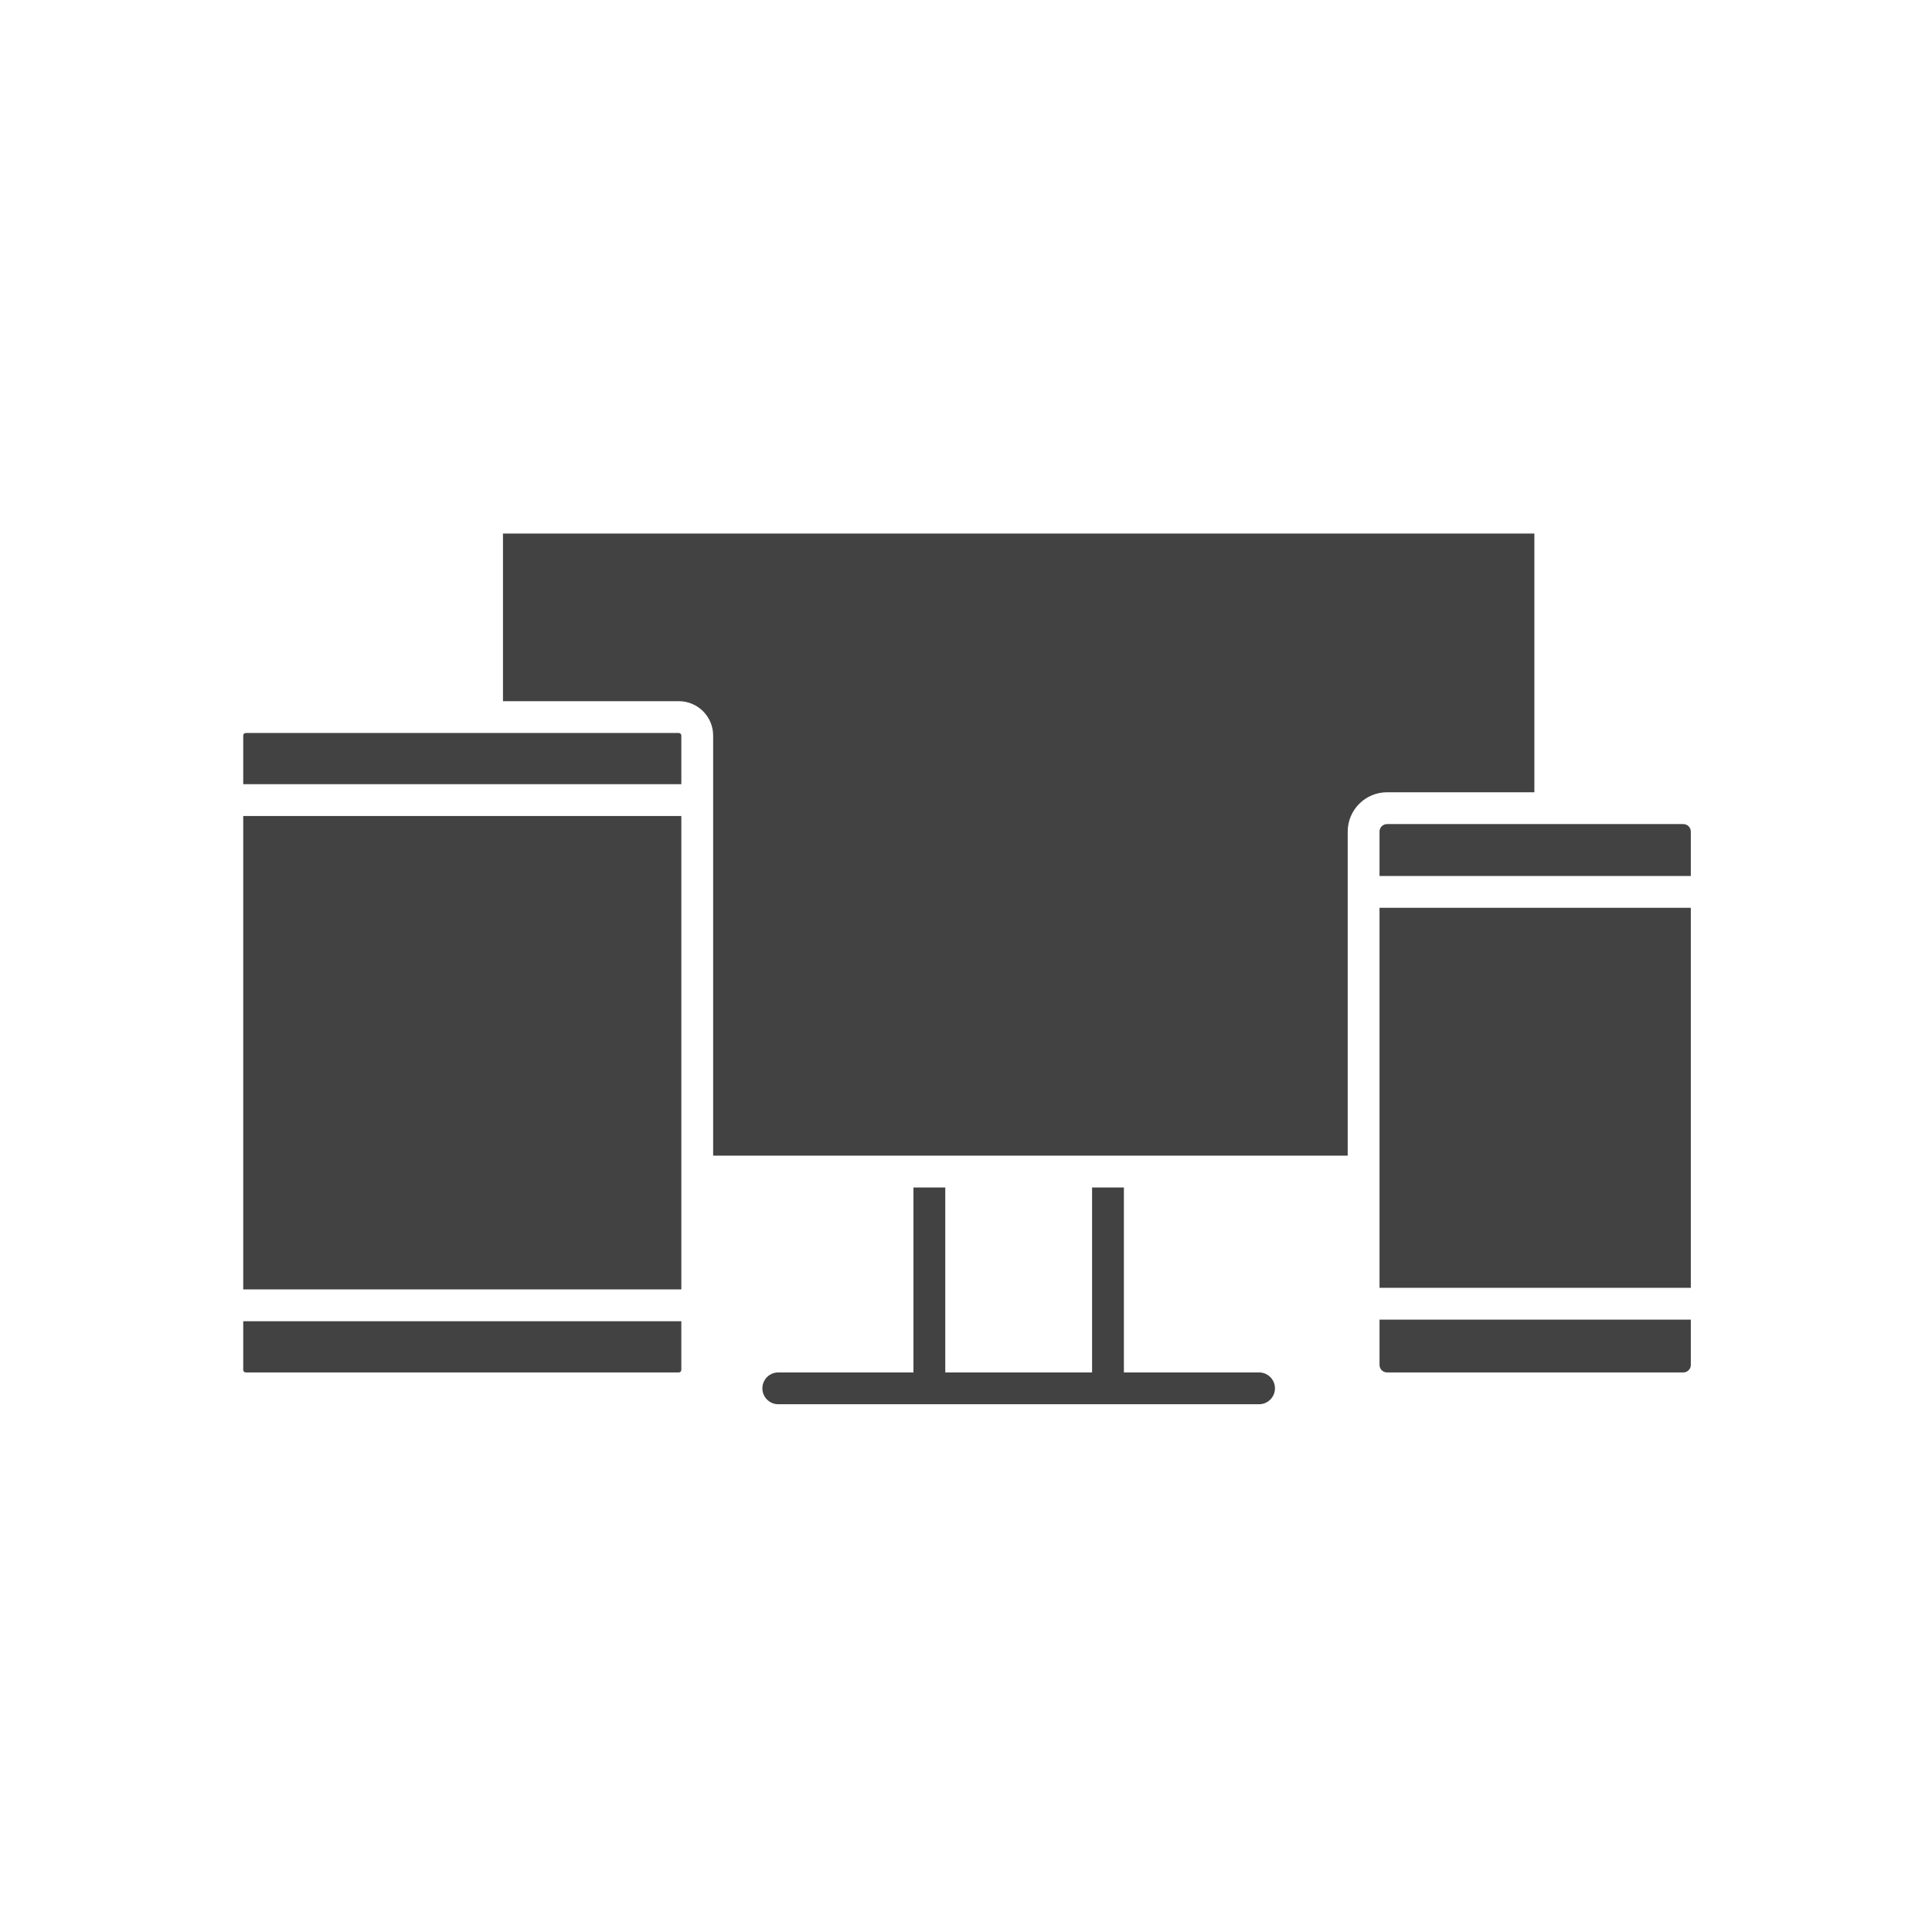
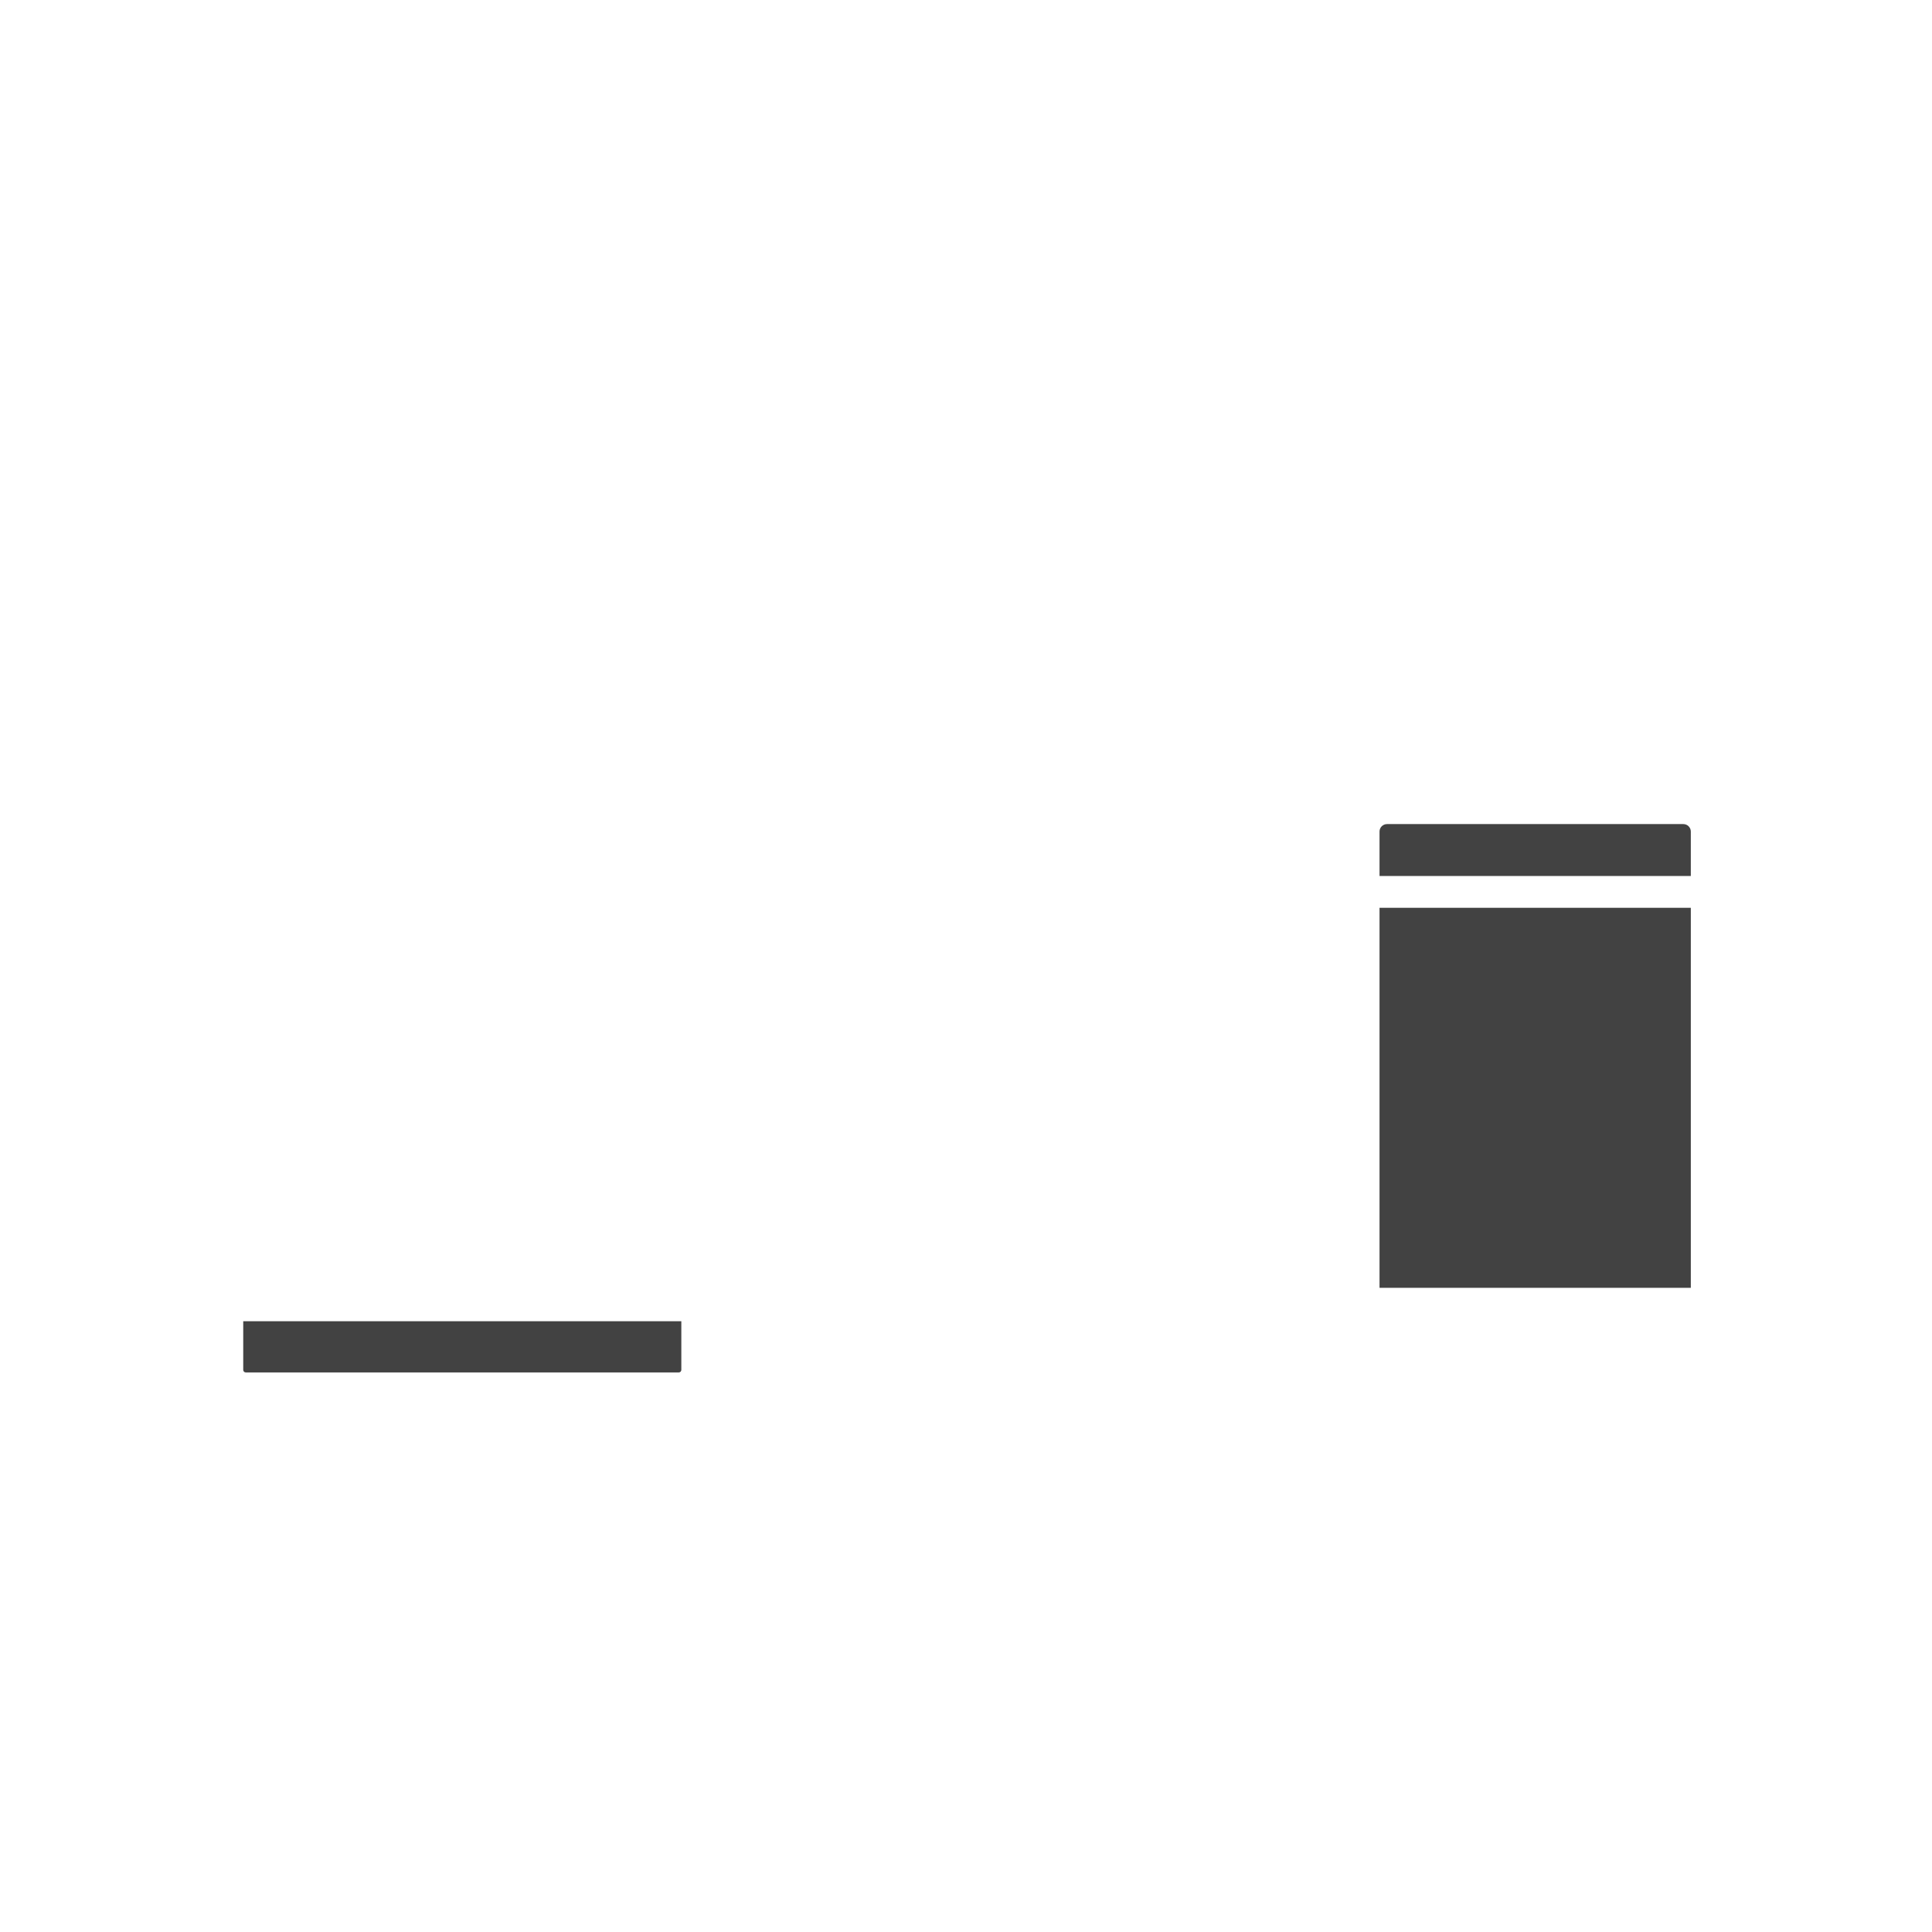
<svg xmlns="http://www.w3.org/2000/svg" version="1.1" x="0px" y="0px" viewBox="0 0 492 492" style="enable-background:new 0 0 492 492;" xml:space="preserve">
  <g id="Master_Layer_2">
</g>
  <g id="Layer_1">
    <g>
      <g>
-         <path style="fill-rule:evenodd;clip-rule:evenodd;fill:#424242;" d="M343.205,211.767c0-5.52,4.489-10.009,10.009-10.009h37.527     v-65.882H128.085v42.685l44.776,0c4.823,0,8.747,3.924,8.747,8.747v106.989l161.597,0V211.767z" />
        <path style="fill-rule:evenodd;clip-rule:evenodd;fill:#424242;" d="M351.307,211.767v11.31h79.273v-11.31     c0-1.053-0.856-1.907-1.907-1.907h-75.46C352.163,209.861,351.307,210.714,351.307,211.767z" />
        <rect x="351.307" y="231.179" style="fill-rule:evenodd;clip-rule:evenodd;fill:#424242;" width="79.273" height="96.776" />
-         <path style="fill-rule:evenodd;clip-rule:evenodd;fill:#424242;" d="M353.214,349.501h75.46c1.051,0,1.907-0.856,1.907-1.907     v-11.538h-79.273v11.538C351.307,348.645,352.163,349.501,353.214,349.501z" />
        <path style="fill-rule:evenodd;clip-rule:evenodd;fill:#424242;" d="M61.94,348.853c0,0.357,0.291,0.648,0.646,0.648h110.275     c0.357,0,0.646-0.291,0.646-0.648v-12.391H61.94V348.853z" />
-         <rect x="61.94" y="207.802" style="fill-rule:evenodd;clip-rule:evenodd;fill:#424242;" width="111.567" height="120.557" />
-         <path style="fill-rule:evenodd;clip-rule:evenodd;fill:#424242;" d="M173.507,187.31c0-0.357-0.289-0.646-0.646-0.646H62.586     c-0.355,0-0.646,0.289-0.646,0.646v12.391l111.567,0V187.31z" />
-         <path style="fill-rule:evenodd;clip-rule:evenodd;fill:#424242;" d="M320.629,349.501h-34.421v-47.1h-8.102v47.1H240.72v-47.1     h-8.102v47.1h-34.421c-2.238,0-4.051,1.813-4.051,4.051c0,2.236,1.813,4.051,4.051,4.051h122.431     c2.238,0,4.051-1.815,4.051-4.051C324.679,351.314,322.867,349.501,320.629,349.501z" />
      </g>
    </g>
  </g>
</svg>